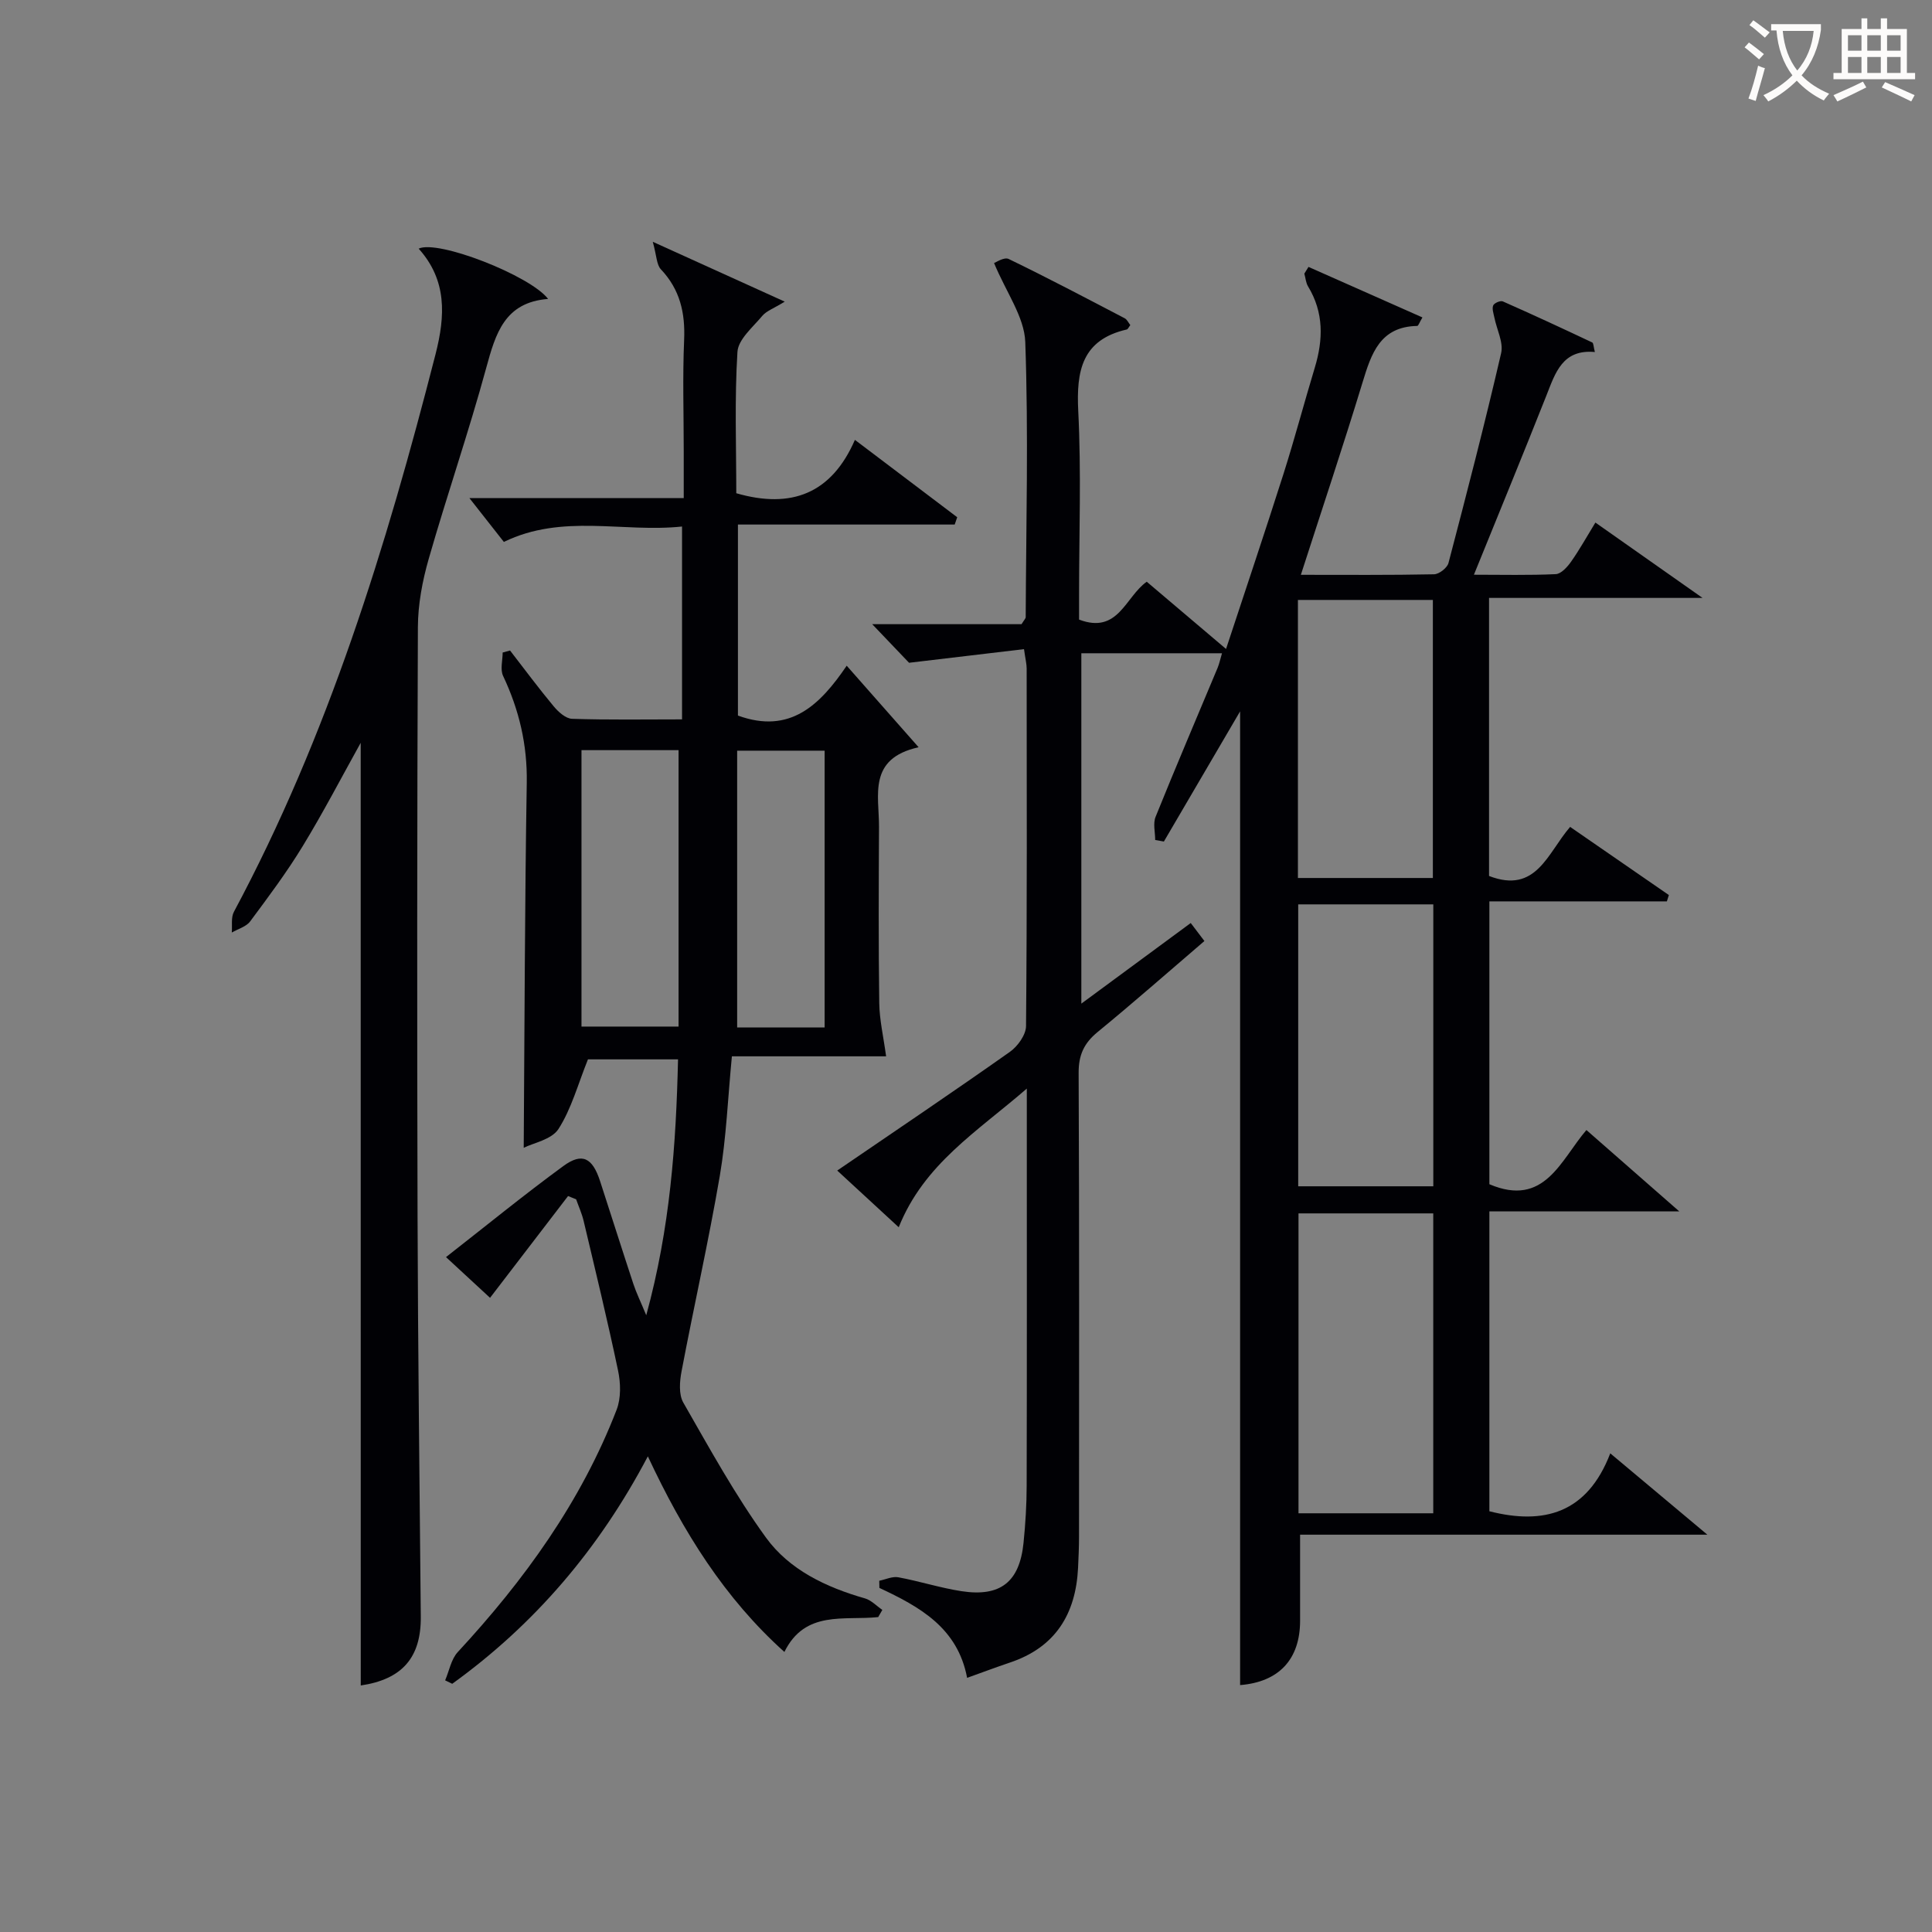
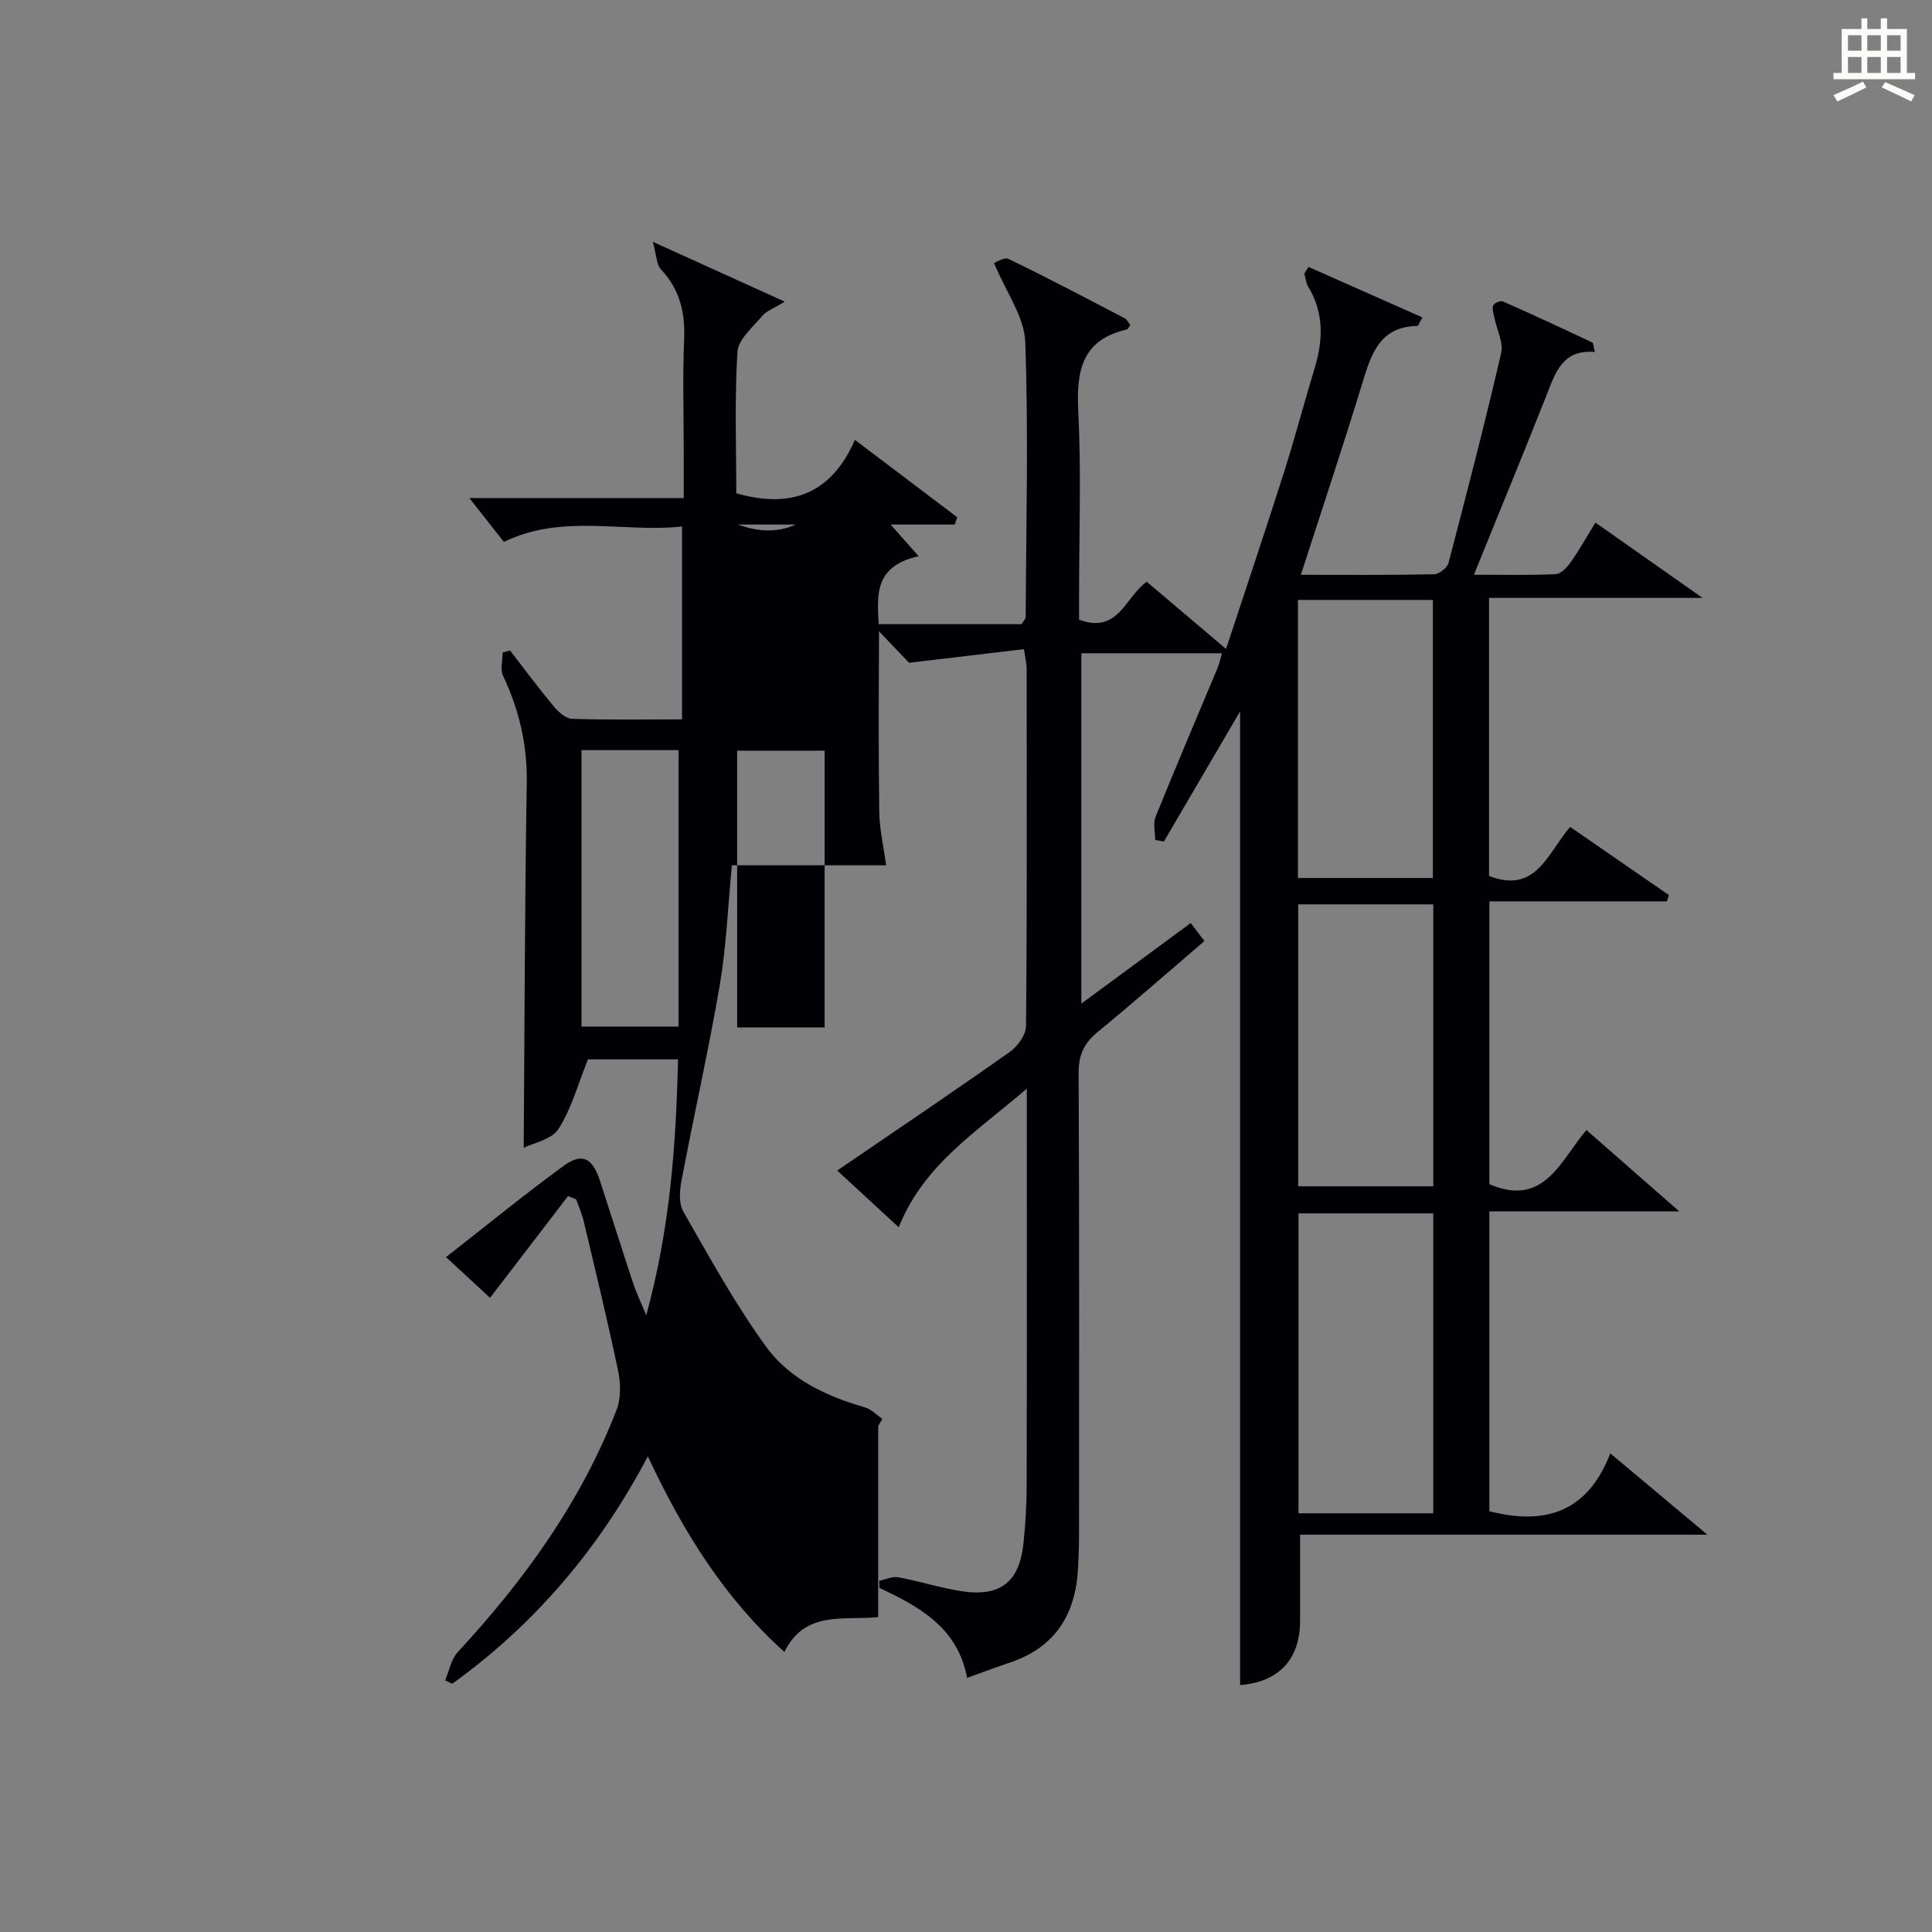
<svg xmlns="http://www.w3.org/2000/svg" enable-background="new 0 0 400 400" viewBox="0 0 400 400">
  <rect x="0" y="0" width="400" height="400" fill="#808080" stroke="none" />
  <g fill="#010105">
    <path d="m328.45 233.96c6.29 5.51 12.39 10.86 19.22 16.84-13.56 0-26.26 0-39.31 0v62.09c11.26 2.87 20.25.45 25.03-11.99 7 5.87 13.27 11.11 20.1 16.84-28.65 0-56.38 0-84.32 0 0 6.13-.01 11.94 0 17.75.02 8.09-4.41 12.75-12.42 13.39 0-67.17 0-134.36 0-201.6-5.2 8.88-10.49 17.91-15.78 26.95-.6-.11-1.2-.22-1.8-.32 0-1.61-.48-3.41.08-4.79 4.16-10.32 8.54-20.55 12.83-30.82.37-.88.56-1.84.92-3.05-9.77 0-19.21 0-29.12 0v72.54c7.81-5.76 15.09-11.12 22.65-16.69.85 1.12 1.69 2.23 2.83 3.73-7.43 6.36-14.66 12.73-22.1 18.83-2.83 2.32-3.96 4.76-3.94 8.49.15 32 .09 64 .08 96 0 2.16-.1 4.33-.2 6.49-.48 9.58-4.72 16.45-14.15 19.59-2.8.94-5.57 1.99-8.82 3.15-1.95-10.38-9.83-14.72-18.16-18.62-.01-.49-.02-.99-.03-1.48 1.32-.27 2.72-.95 3.95-.72 4.39.81 8.68 2.2 13.09 2.88 8.06 1.23 12.01-1.92 12.83-10 .4-3.96.65-7.96.65-11.94.06-25.17.03-50.33.03-75.5 0-1.78 0-3.57 0-6.62-10.36 8.98-21.27 15.61-26.52 28.71-4.47-4.12-8.41-7.75-12.73-11.74 12.22-8.35 24.07-16.33 35.74-24.57 1.62-1.14 3.34-3.53 3.35-5.36.22-24.66.15-49.33.13-74 0-.96-.26-1.93-.55-4.02-7.61.9-15.03 1.78-23.8 2.82-1.49-1.56-4.34-4.54-7.63-7.99h30.92c.54-.89.86-1.17.86-1.46.08-18.99.59-38.01-.09-56.97-.19-5.19-3.94-10.25-6.46-16.34.35-.11 2.09-1.3 3.03-.84 8.09 3.91 16.04 8.11 24.01 12.27.51.27.8.96 1.17 1.42-.34.43-.5.86-.75.91-9.26 2.14-10.45 8.53-10.03 16.88.64 12.63.17 25.32.17 37.99v5.19c8.13 3.08 9.55-4.69 14.01-7.84 5.34 4.53 10.63 9.01 16.42 13.92 4.08-12.39 8.09-24.3 11.9-36.27 2.31-7.27 4.26-14.66 6.47-21.96 1.76-5.82 1.89-11.43-1.39-16.83-.46-.76-.52-1.76-.77-2.65.29-.46.58-.93.86-1.39 7.79 3.45 15.57 6.9 23.59 10.46-.62 1.03-.84 1.76-1.08 1.76-7.71.15-9.5 5.72-11.33 11.73-4.01 13.16-8.38 26.21-12.76 39.8 9.36 0 18.47.08 27.58-.11 1.04-.02 2.72-1.33 2.98-2.33 3.79-14.44 7.53-28.89 10.9-43.44.52-2.24-.91-4.92-1.4-7.4-.17-.83-.52-1.81-.24-2.49.2-.5 1.51-1.06 1.99-.84 6.21 2.74 12.37 5.6 18.51 8.5.28.13.26.88.55 1.98-6.72-.61-8.18 4.31-10.05 9.05-4.82 12.17-9.8 24.27-14.99 37.06 5.82 0 11.39.14 16.94-.12 1.12-.05 2.41-1.49 3.19-2.6 1.72-2.44 3.17-5.06 5.02-8.08 7.17 5.05 14.17 9.96 22.18 15.6-15.34 0-29.64 0-44.2 0v57.57c9.8 3.79 12.11-4.77 16.79-10.16 6.94 4.8 13.69 9.45 20.44 14.11-.14.44-.27.87-.41 1.31-12.14 0-24.27 0-36.75 0v58.56c11.43 4.87 14.74-4.98 20.09-11.22zm-59.61 17.26v62.09h27.9c0-20.81 0-41.34 0-62.09-9.37 0-18.46 0-27.9 0zm-.06-63.98v58.37h27.97c0-19.64 0-38.88 0-58.37-9.33 0-18.42 0-27.97 0zm27.88-5.46c0-19.43 0-38.46 0-57.57-9.44 0-18.54 0-27.94 0v57.57z" />
-     <path d="m181.82 334.8c-7.01.75-15.14-1.5-19.42 7.22-12.37-11.11-20.94-24.82-28.27-40.5-10.09 19.16-23.43 34.78-40.5 47.09-.49-.24-.98-.47-1.47-.71.85-1.97 1.24-4.37 2.61-5.85 13.79-14.9 25.54-31.13 32.9-50.19.92-2.39.84-5.49.3-8.06-2.18-10.39-4.69-20.71-7.14-31.04-.36-1.52-1.03-2.98-1.55-4.46-.56-.22-1.11-.45-1.67-.67-5.3 6.91-10.6 13.82-16.15 21.07-2.22-2.05-5.44-5.02-9.12-8.43 8.29-6.47 16.13-12.88 24.29-18.85 3.91-2.86 6.03-1.73 7.61 3.12 2.31 7.1 4.56 14.22 6.9 21.31.6 1.81 1.45 3.54 2.66 6.46 4.95-18.11 6.17-35.34 6.58-52.98-6.83 0-13.25 0-18.65 0-2.07 5.13-3.41 10.21-6.1 14.41-1.42 2.21-5.21 2.89-7.2 3.9.18-25.43.22-50.51.63-75.58.13-7.88-1.58-15.09-4.9-22.12-.63-1.33-.09-3.22-.09-4.84l1.53-.42c2.99 3.86 5.9 7.79 9.03 11.55.96 1.16 2.49 2.54 3.8 2.59 7.47.25 14.95.12 22.78.12 0-13.26 0-26.18 0-39.93-12.28 1.3-24.75-2.72-36.89 3.19-2.13-2.72-4.35-5.54-7.13-9.07h44.37c0-3.54 0-6.63 0-9.72 0-7.66-.25-15.34.08-22.99.25-5.63-.85-10.47-4.81-14.66-.9-.95-.87-2.79-1.68-5.7 9.69 4.39 17.98 8.15 27.32 12.39-2.3 1.42-3.78 1.92-4.64 2.94-1.96 2.35-4.99 4.87-5.15 7.47-.61 9.76-.24 19.59-.24 29.26 11.43 3.3 19.73.05 24.56-11.05 7.55 5.71 14.37 10.86 21.18 16.02-.17.5-.35 1.01-.52 1.51-14.83 0-29.67 0-44.88 0v39.55c10.82 3.94 17.03-2.24 22.52-10.32 4.98 5.65 9.56 10.83 14.89 16.88-10.58 2.34-8.17 9.95-8.2 16.49-.06 12.16-.12 24.33.05 36.49.05 3.48.87 6.94 1.42 11.01-9.99 0-20.81 0-31.93 0-.84 8.68-1.15 16.8-2.5 24.74-2.32 13.54-5.36 26.96-7.92 40.47-.4 2.09-.61 4.79.36 6.48 5.43 9.47 10.71 19.11 17.1 27.93 4.86 6.71 12.46 10.31 20.51 12.61 1.32.38 2.4 1.57 3.6 2.38-.27.47-.56.98-.86 1.49zm-61.43-179.49v57.23h20.1c0-19.26 0-38.13 0-57.23-6.86 0-13.29 0-20.1 0zm50.34 57.42c0-19.43 0-38.31 0-57.31-6.13 0-11.99 0-18.11 0v57.31z" />
-     <path d="m74.68 153.79c-3.95 7.1-7.75 14.42-12.04 21.45-3.28 5.38-7.08 10.46-10.85 15.53-.82 1.1-2.51 1.55-3.8 2.3.12-1.44-.19-3.12.44-4.29 19.51-36.46 31.54-75.6 41.74-115.43 2.05-8.01 2.38-15.34-3.49-21.87 3.91-1.92 23.09 5.56 26.8 10.41-9.02.7-10.87 7.18-12.81 14.27-3.62 13.28-8.12 26.32-11.91 39.55-1.31 4.56-2.22 9.41-2.24 14.13-.17 40.65-.18 81.31-.07 121.96.08 27.64.42 55.28.67 82.92.08 8.46-3.87 12.98-12.43 14.24-.01-65.05-.01-130.12-.01-195.17z" />
+     <path d="m181.82 334.8c-7.01.75-15.14-1.5-19.42 7.22-12.37-11.11-20.94-24.82-28.27-40.5-10.09 19.16-23.43 34.78-40.5 47.09-.49-.24-.98-.47-1.47-.71.85-1.97 1.24-4.37 2.61-5.85 13.79-14.9 25.54-31.13 32.9-50.19.92-2.39.84-5.49.3-8.06-2.18-10.39-4.69-20.71-7.14-31.04-.36-1.52-1.03-2.98-1.55-4.46-.56-.22-1.11-.45-1.67-.67-5.3 6.91-10.6 13.82-16.15 21.07-2.22-2.05-5.44-5.02-9.12-8.43 8.29-6.47 16.13-12.88 24.29-18.85 3.91-2.86 6.03-1.73 7.61 3.12 2.31 7.1 4.56 14.22 6.9 21.31.6 1.81 1.45 3.54 2.66 6.46 4.95-18.11 6.17-35.34 6.58-52.98-6.83 0-13.25 0-18.65 0-2.07 5.13-3.41 10.21-6.1 14.41-1.42 2.21-5.21 2.89-7.2 3.9.18-25.43.22-50.51.63-75.58.13-7.88-1.58-15.09-4.9-22.12-.63-1.33-.09-3.22-.09-4.84l1.53-.42c2.99 3.86 5.9 7.79 9.03 11.55.96 1.16 2.49 2.54 3.8 2.59 7.47.25 14.95.12 22.78.12 0-13.26 0-26.18 0-39.93-12.28 1.3-24.75-2.72-36.89 3.19-2.13-2.72-4.35-5.54-7.13-9.07h44.37c0-3.54 0-6.63 0-9.72 0-7.66-.25-15.34.08-22.99.25-5.63-.85-10.47-4.81-14.66-.9-.95-.87-2.79-1.68-5.7 9.69 4.39 17.98 8.15 27.32 12.39-2.3 1.42-3.78 1.92-4.64 2.94-1.96 2.35-4.99 4.87-5.15 7.47-.61 9.76-.24 19.59-.24 29.26 11.43 3.3 19.73.05 24.56-11.05 7.55 5.71 14.37 10.86 21.18 16.02-.17.5-.35 1.01-.52 1.51-14.83 0-29.67 0-44.88 0c10.82 3.94 17.03-2.24 22.52-10.32 4.98 5.65 9.56 10.83 14.89 16.88-10.58 2.34-8.17 9.95-8.2 16.49-.06 12.16-.12 24.33.05 36.49.05 3.48.87 6.94 1.42 11.01-9.99 0-20.81 0-31.93 0-.84 8.68-1.15 16.8-2.5 24.74-2.32 13.54-5.36 26.96-7.92 40.47-.4 2.09-.61 4.79.36 6.48 5.43 9.47 10.71 19.11 17.1 27.93 4.86 6.71 12.46 10.31 20.51 12.61 1.32.38 2.4 1.57 3.6 2.38-.27.47-.56.98-.86 1.49zm-61.43-179.49v57.23h20.1c0-19.26 0-38.13 0-57.23-6.86 0-13.29 0-20.1 0zm50.34 57.42c0-19.43 0-38.31 0-57.31-6.13 0-11.99 0-18.11 0v57.31z" />
  </g>
-   <path d="m362.1 8.8c1.1.8 2.1 1.6 3.1 2.4l-1 1.1c-1.3-1.1-2.3-2-3-2.5zm1.9 4.8c.5.2.9.4 1.4.5-.6 2.3-1.3 4.5-1.9 6.8l-1.5-.5c.8-2.1 1.4-4.3 2-6.8zm-1-9.4c1.3.9 2.4 1.8 3.4 2.5l-1 1.1c-1.4-1.2-2.4-2.1-3.2-2.6zm3.7 2.2v-1.4h10.3v1.2c-.5 3.6-1.8 6.8-4 9.4 1.5 1.6 3.4 2.8 5.7 3.8-.3.4-.7.8-1.1 1.4-2.3-1.1-4.1-2.5-5.6-4.1-1.6 1.6-3.6 3.1-5.9 4.3-.3-.5-.7-.9-1-1.3 2.4-1.1 4.4-2.5 6-4.1-1.9-2.5-3-5.6-3.3-9.3h-1.1zm8.8 0h-6.4c.3 3.3 1.3 6 3 8.2 2-2.3 3.1-5.1 3.4-8.2z" fill="#fcfbfa" />
  <path d="m385.3 3.8h1.3v2.2h2.8v-2.2h1.3v2.2h4.1v9.1h1.7v1.3h-16.9v-1.3h1.7v-9.1h4.1v-2.2zm.4 13.1.7 1.2c-1.8.9-3.8 1.9-6 2.9-.2-.4-.5-.8-.8-1.3 2.3-1 4.3-1.9 6.1-2.8zm-3.1-6.4h2.8v-3.2h-2.8zm0 4.6h2.8v-3.3h-2.8zm4-4.6h2.8v-3.2h-2.8zm0 4.6h2.8v-3.3h-2.8zm3.7 1.9c2.1.9 4.1 1.8 6.1 2.7l-.7 1.3c-2.2-1.1-4.2-2-6.1-2.9zm3.2-9.7h-2.8v3.2h2.8zm-2.8 7.8h2.8v-3.3h-2.8z" fill="#fcfbfa" />
</svg>